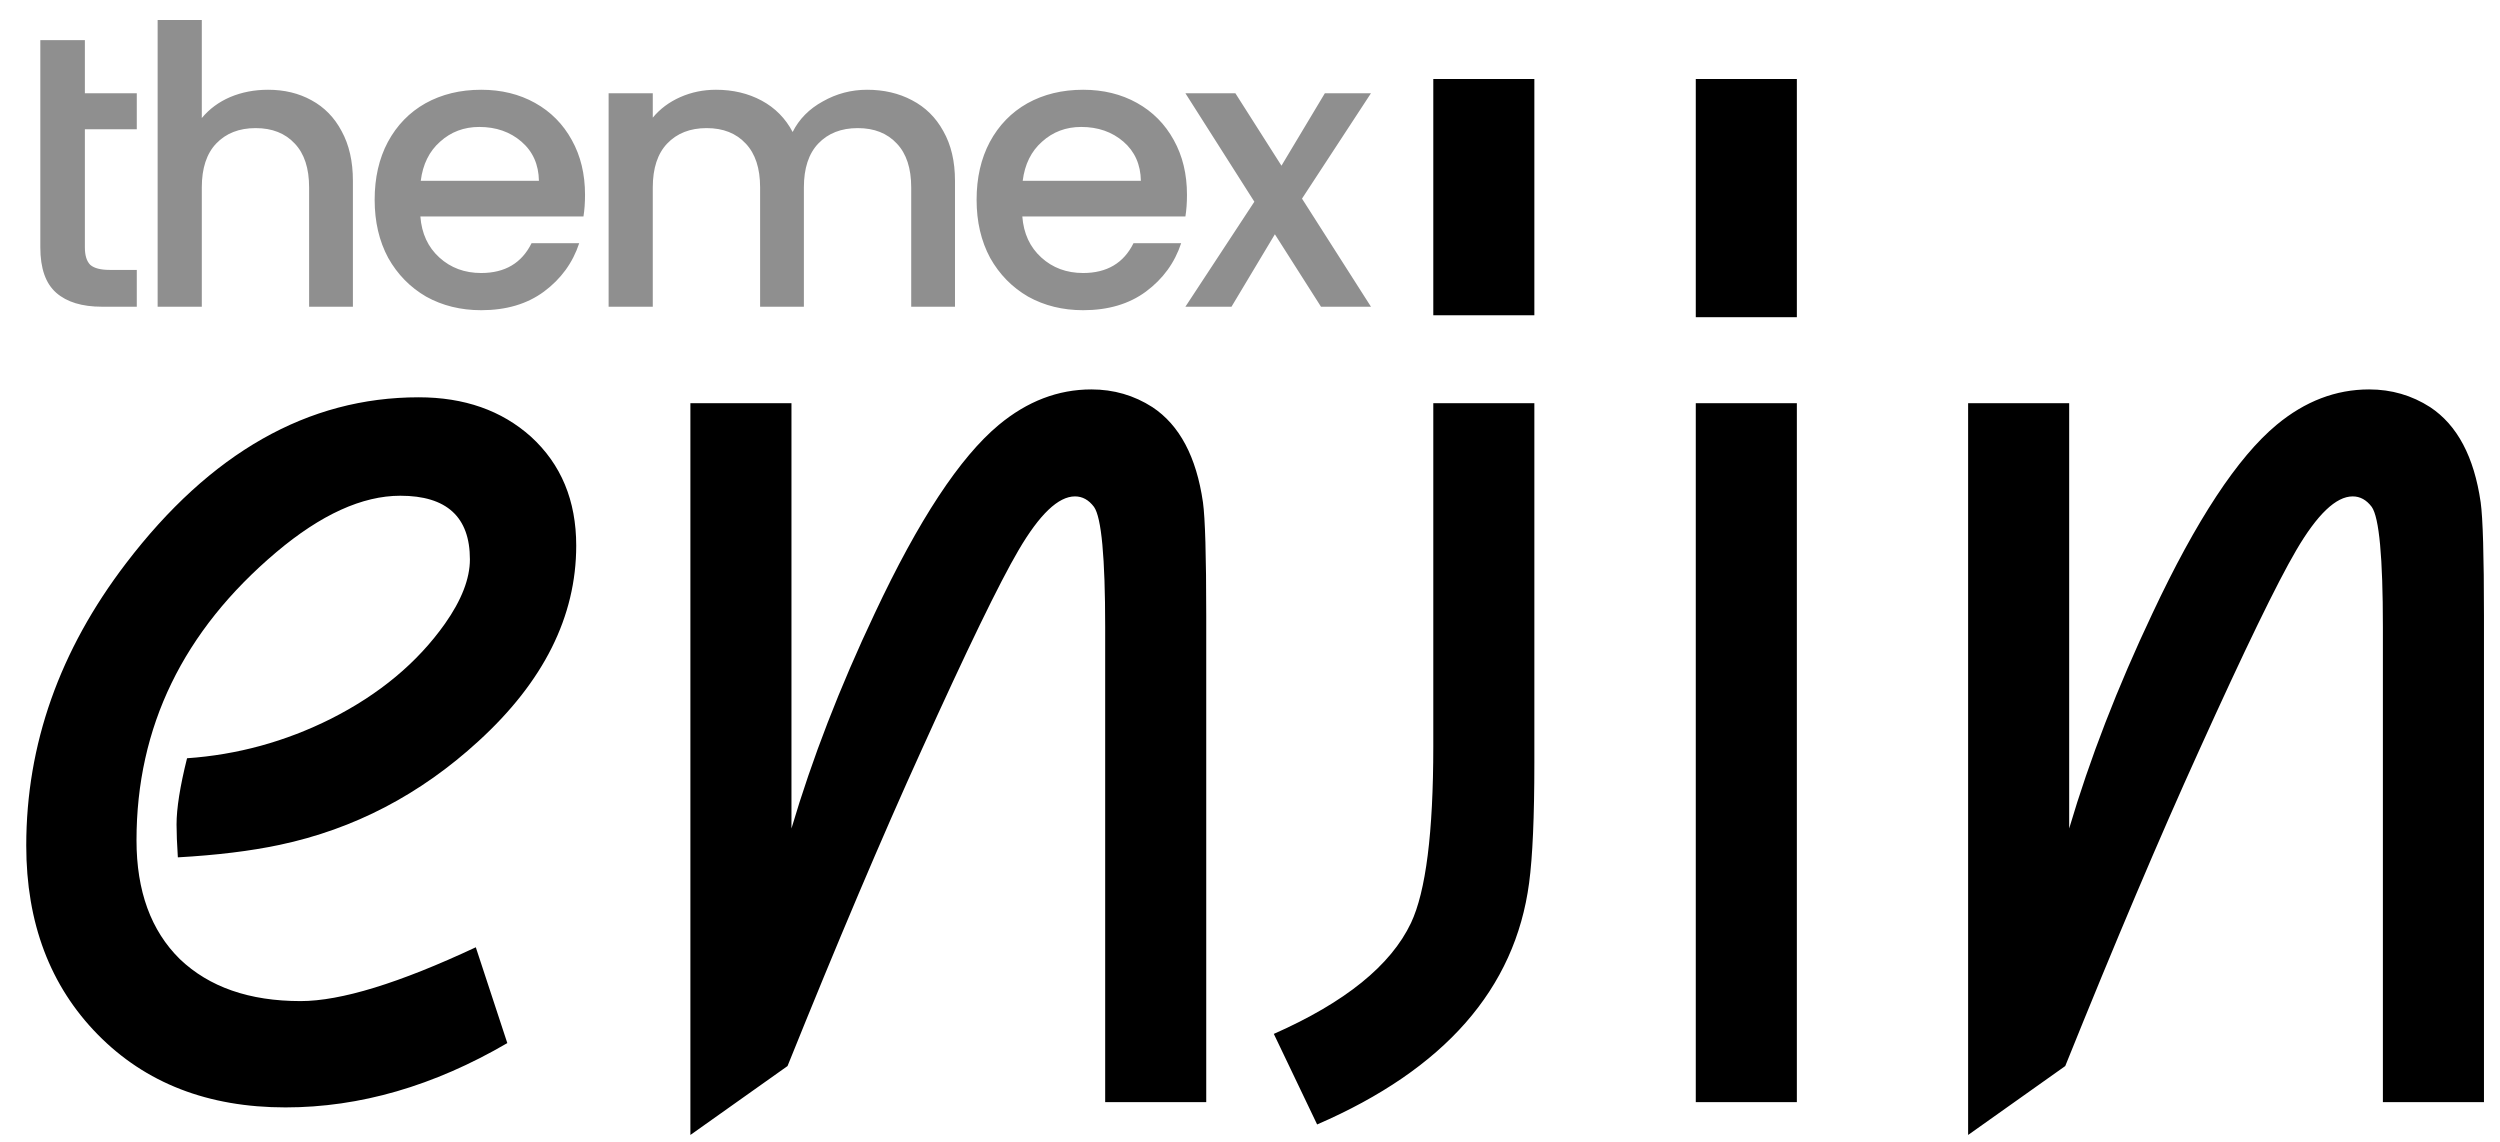
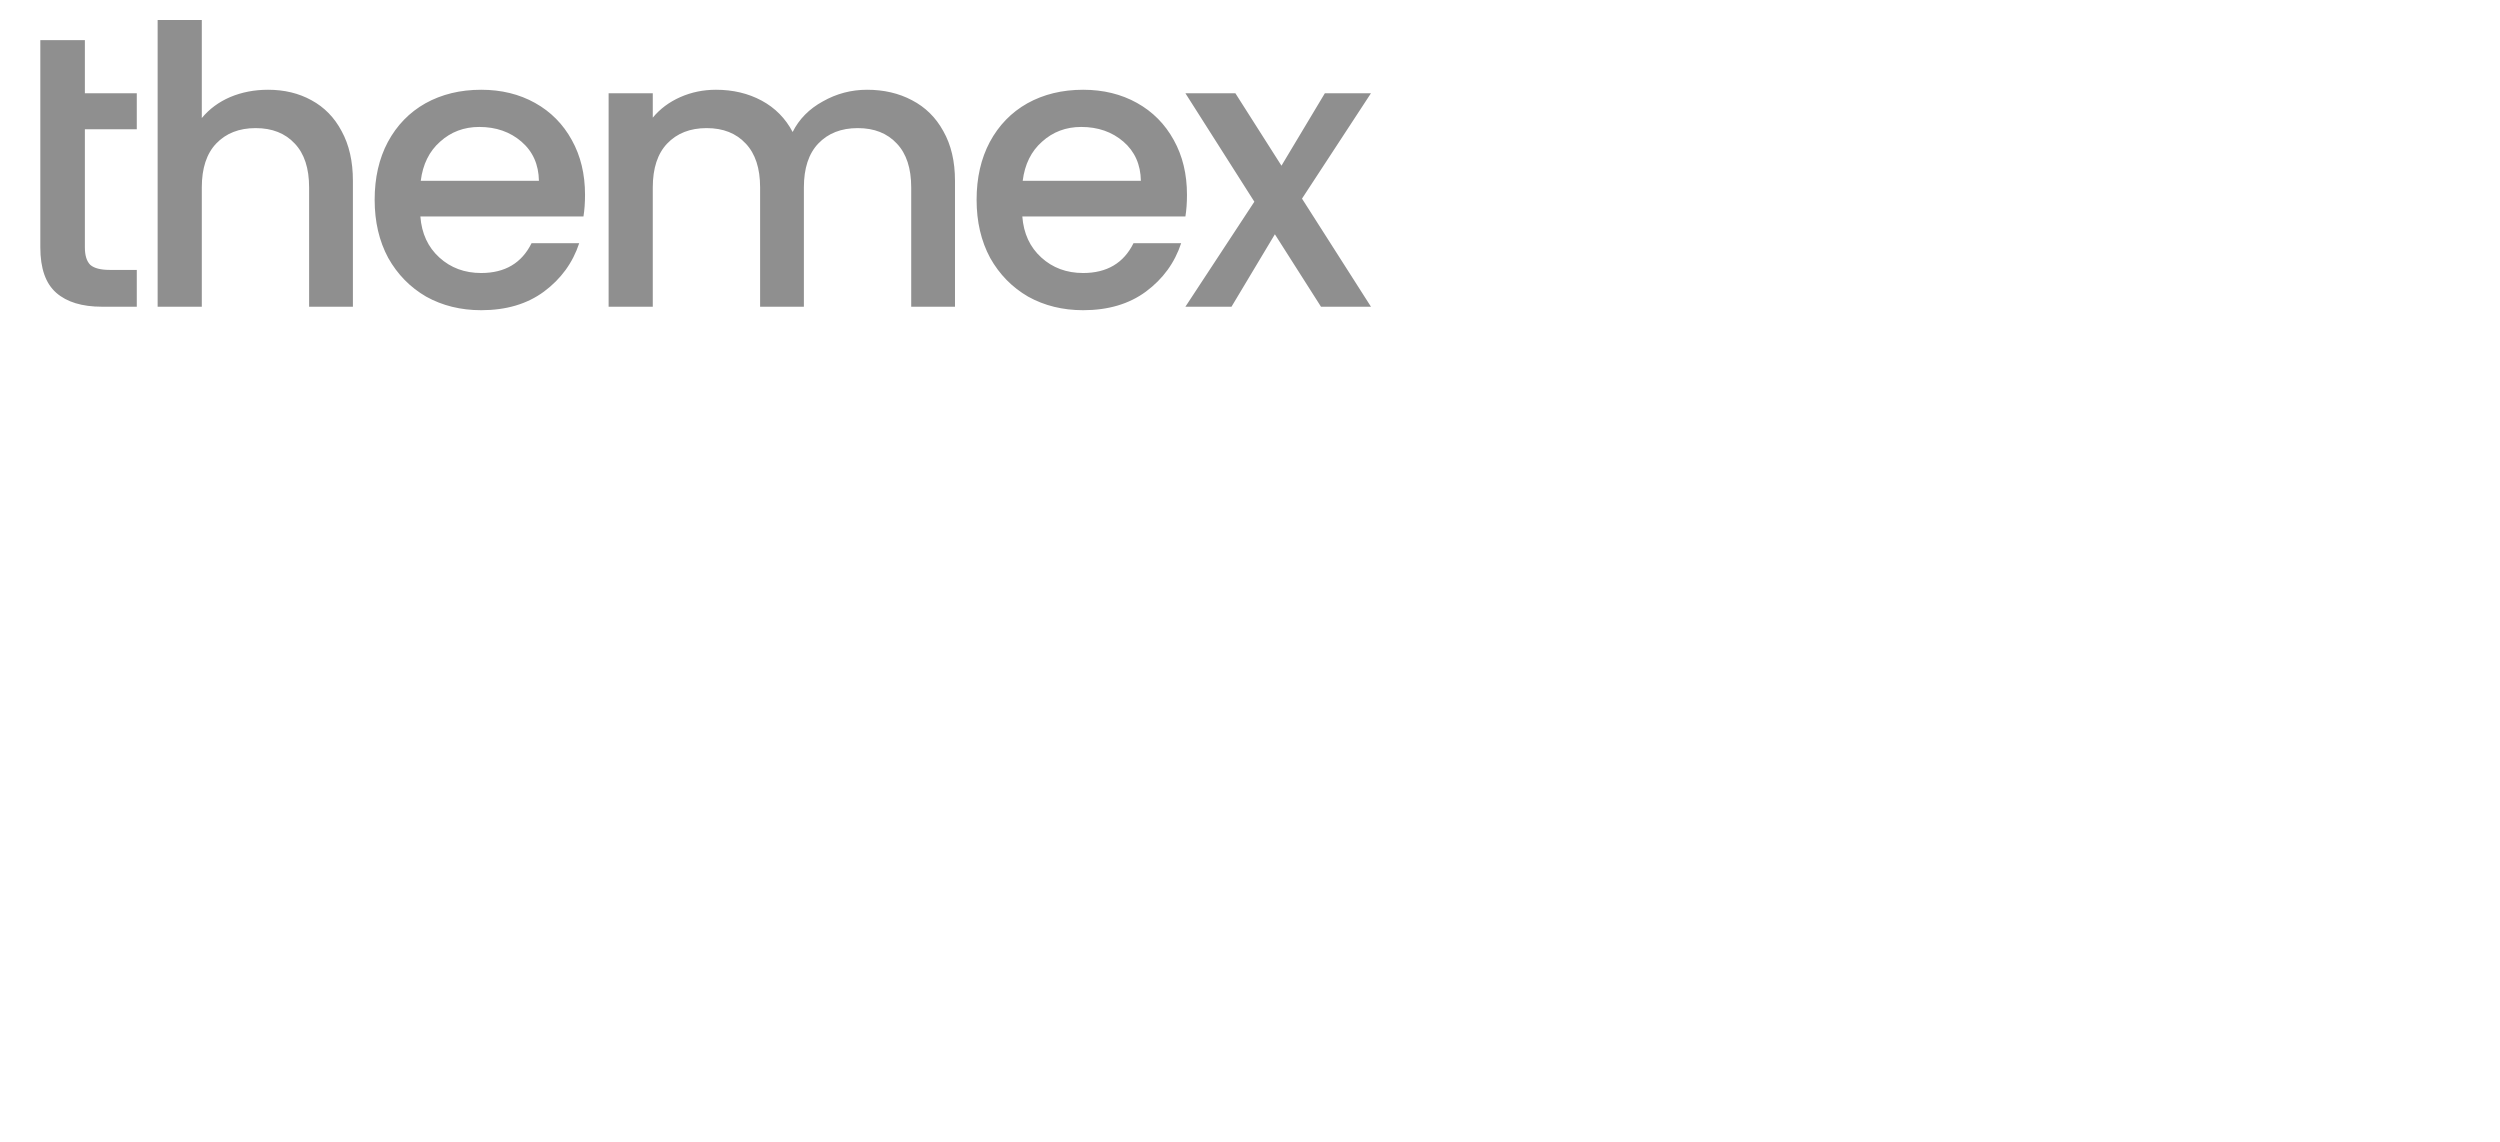
<svg xmlns="http://www.w3.org/2000/svg" width="186" height="85" viewBox="0 0 186 85" fill="none">
-   <path d="M37.744 77.606C32.275 80.796 26.774 82.391 21.24 82.391C15.479 82.391 10.824 80.584 7.275 76.971C3.727 73.357 1.953 68.67 1.953 62.908C1.953 55.389 4.427 48.39 9.375 41.912C15.658 33.676 22.917 29.559 31.152 29.559C34.538 29.559 37.321 30.535 39.502 32.488C41.748 34.539 42.871 37.241 42.871 40.594C42.871 45.867 40.446 50.717 35.596 55.145C31.266 59.116 26.335 61.688 20.801 62.859C18.652 63.315 16.13 63.624 13.232 63.787C13.167 62.778 13.135 61.964 13.135 61.346C13.135 60.141 13.395 58.497 13.916 56.414C17.66 56.154 21.224 55.177 24.609 53.484C28.223 51.661 31.055 49.301 33.105 46.404C34.342 44.647 34.961 43.051 34.961 41.619C34.961 38.462 33.236 36.883 29.785 36.883C26.953 36.883 23.877 38.283 20.557 41.082C13.623 46.941 10.156 54.087 10.156 62.518C10.156 66.294 11.23 69.24 13.379 71.356C15.56 73.439 18.555 74.481 22.363 74.481C25.358 74.481 29.704 73.146 35.4 70.477L37.744 77.606ZM89.744 82H82.225V46.648C82.225 41.473 81.948 38.494 81.394 37.713C81.004 37.192 80.532 36.932 79.978 36.932C78.742 36.932 77.342 38.266 75.779 40.935C74.347 43.377 71.938 48.341 68.553 55.828C65.623 62.273 62.303 70.102 58.592 79.314L51.365 84.441V29.998H58.885V61.639C60.415 56.463 62.482 51.124 65.086 45.623C68.341 38.69 71.417 34.018 74.314 31.609C76.43 29.852 78.725 28.973 81.199 28.973C82.859 28.973 84.373 29.412 85.74 30.291C87.758 31.626 89.012 33.986 89.5 37.371C89.663 38.543 89.744 41.359 89.744 45.818V82ZM114.156 29.998V56.756C114.156 60.76 114.026 63.738 113.766 65.691C112.724 73.569 107.467 79.559 97.994 83.66L94.772 76.922C100.077 74.578 103.479 71.828 104.977 68.67C106.083 66.326 106.637 61.948 106.637 55.535V29.998H114.156ZM114.156 23.455H106.637V5.877H114.156V23.455ZM133.686 82H126.166V29.998H133.686V82ZM133.686 23.602H126.166V5.877H133.686V23.602ZM184.807 82H177.287V46.648C177.287 41.473 177.01 38.494 176.457 37.713C176.066 37.192 175.594 36.932 175.041 36.932C173.804 36.932 172.404 38.266 170.842 40.935C169.41 43.377 167.001 48.341 163.615 55.828C160.686 62.273 157.365 70.102 153.654 79.314L146.428 84.441V29.998H153.947V61.639C155.477 56.463 157.544 51.124 160.148 45.623C163.404 38.69 166.48 34.018 169.377 31.609C171.493 29.852 173.788 28.973 176.262 28.973C177.922 28.973 179.436 29.412 180.803 30.291C182.821 31.626 184.074 33.986 184.562 37.371C184.725 38.543 184.807 41.359 184.807 45.818V82Z" fill="black" />
  <path fill-rule="evenodd" clip-rule="evenodd" d="M23.171 7.456C22.23 6.937 21.154 6.678 19.943 6.678C18.924 6.678 17.983 6.86 17.118 7.225C16.273 7.591 15.571 8.109 15.014 8.782V1.489H11.728V22.82H15.014V13.942C15.014 12.52 15.37 11.434 16.081 10.684C16.811 9.916 17.791 9.531 19.021 9.531C20.25 9.531 21.221 9.916 21.932 10.684C22.643 11.434 22.998 12.52 22.998 13.942V22.82H26.256V13.452C26.256 12.01 25.977 10.78 25.42 9.762C24.882 8.744 24.132 7.975 23.171 7.456ZM6.315 18.41V9.618H10.177V6.937H6.315V2.988H3V6.937V9.618V18.41C3 19.966 3.394 21.09 4.182 21.782C4.97 22.474 6.104 22.82 7.583 22.82H10.177V20.081H8.16C7.487 20.081 7.007 19.956 6.718 19.707C6.449 19.438 6.315 19.005 6.315 18.41ZM43.526 14.489C43.526 15.085 43.487 15.623 43.41 16.104H31.275C31.371 17.372 31.842 18.39 32.688 19.159C33.533 19.928 34.571 20.312 35.801 20.312C37.569 20.312 38.818 19.572 39.548 18.093H43.093C42.613 19.553 41.739 20.754 40.47 21.696C39.221 22.618 37.665 23.079 35.801 23.079C34.282 23.079 32.918 22.743 31.707 22.07C30.516 21.379 29.574 20.418 28.883 19.188C28.21 17.939 27.874 16.497 27.874 14.864C27.874 13.231 28.2 11.799 28.854 10.569C29.526 9.32 30.458 8.359 31.65 7.687C32.861 7.014 34.244 6.678 35.801 6.678C37.3 6.678 38.635 7.004 39.807 7.658C40.98 8.311 41.892 9.234 42.546 10.425C43.199 11.597 43.526 12.952 43.526 14.489ZM40.096 13.452C40.076 12.241 39.644 11.271 38.798 10.54C37.953 9.81 36.906 9.445 35.657 9.445C34.523 9.445 33.552 9.81 32.745 10.54C31.938 11.251 31.458 12.222 31.304 13.452H40.096ZM67.851 7.456C66.871 6.937 65.757 6.678 64.508 6.678C63.335 6.678 62.24 6.966 61.222 7.543C60.203 8.1 59.454 8.859 58.973 9.82C58.435 8.801 57.666 8.023 56.667 7.485C55.668 6.947 54.534 6.678 53.266 6.678C52.324 6.678 51.44 6.86 50.614 7.225C49.788 7.591 49.105 8.1 48.567 8.753V6.937H45.281V22.82H48.567V13.942C48.567 12.52 48.923 11.434 49.634 10.684C50.364 9.916 51.344 9.531 52.574 9.531C53.804 9.531 54.774 9.916 55.485 10.684C56.196 11.434 56.552 12.52 56.552 13.942V22.82H59.809V13.942C59.809 12.52 60.165 11.434 60.876 10.684C61.606 9.916 62.586 9.531 63.816 9.531C65.046 9.531 66.016 9.916 66.727 10.684C67.438 11.434 67.794 12.52 67.794 13.942V22.82H71.051V13.452C71.051 12.01 70.763 10.78 70.186 9.762C69.629 8.744 68.851 7.975 67.851 7.456ZM88.311 14.489C88.311 15.085 88.272 15.623 88.195 16.104H76.06C76.156 17.372 76.627 18.39 77.473 19.159C78.318 19.928 79.356 20.312 80.586 20.312C82.354 20.312 83.603 19.572 84.333 18.093H87.878C87.398 19.553 86.524 20.754 85.255 21.696C84.006 22.618 82.45 23.079 80.586 23.079C79.068 23.079 77.703 22.743 76.493 22.07C75.301 21.379 74.359 20.418 73.668 19.188C72.995 17.939 72.659 16.497 72.659 14.864C72.659 13.231 72.986 11.799 73.639 10.569C74.311 9.32 75.243 8.359 76.435 7.687C77.645 7.014 79.029 6.678 80.586 6.678C82.085 6.678 83.42 7.004 84.592 7.658C85.765 8.311 86.677 9.234 87.331 10.425C87.984 11.597 88.311 12.952 88.311 14.489ZM84.881 13.452C84.861 12.241 84.429 11.271 83.584 10.54C82.738 9.81 81.691 9.445 80.442 9.445C79.308 9.445 78.337 9.81 77.53 10.54C76.723 11.251 76.243 12.222 76.089 13.452H84.881ZM102 22.82L96.869 14.778L102 6.937H98.57L95.341 12.328L91.911 6.937H88.193L93.324 15.008L88.193 22.82H91.623L94.851 17.43L98.282 22.82H102Z" fill="#8F8F8F" />
</svg>